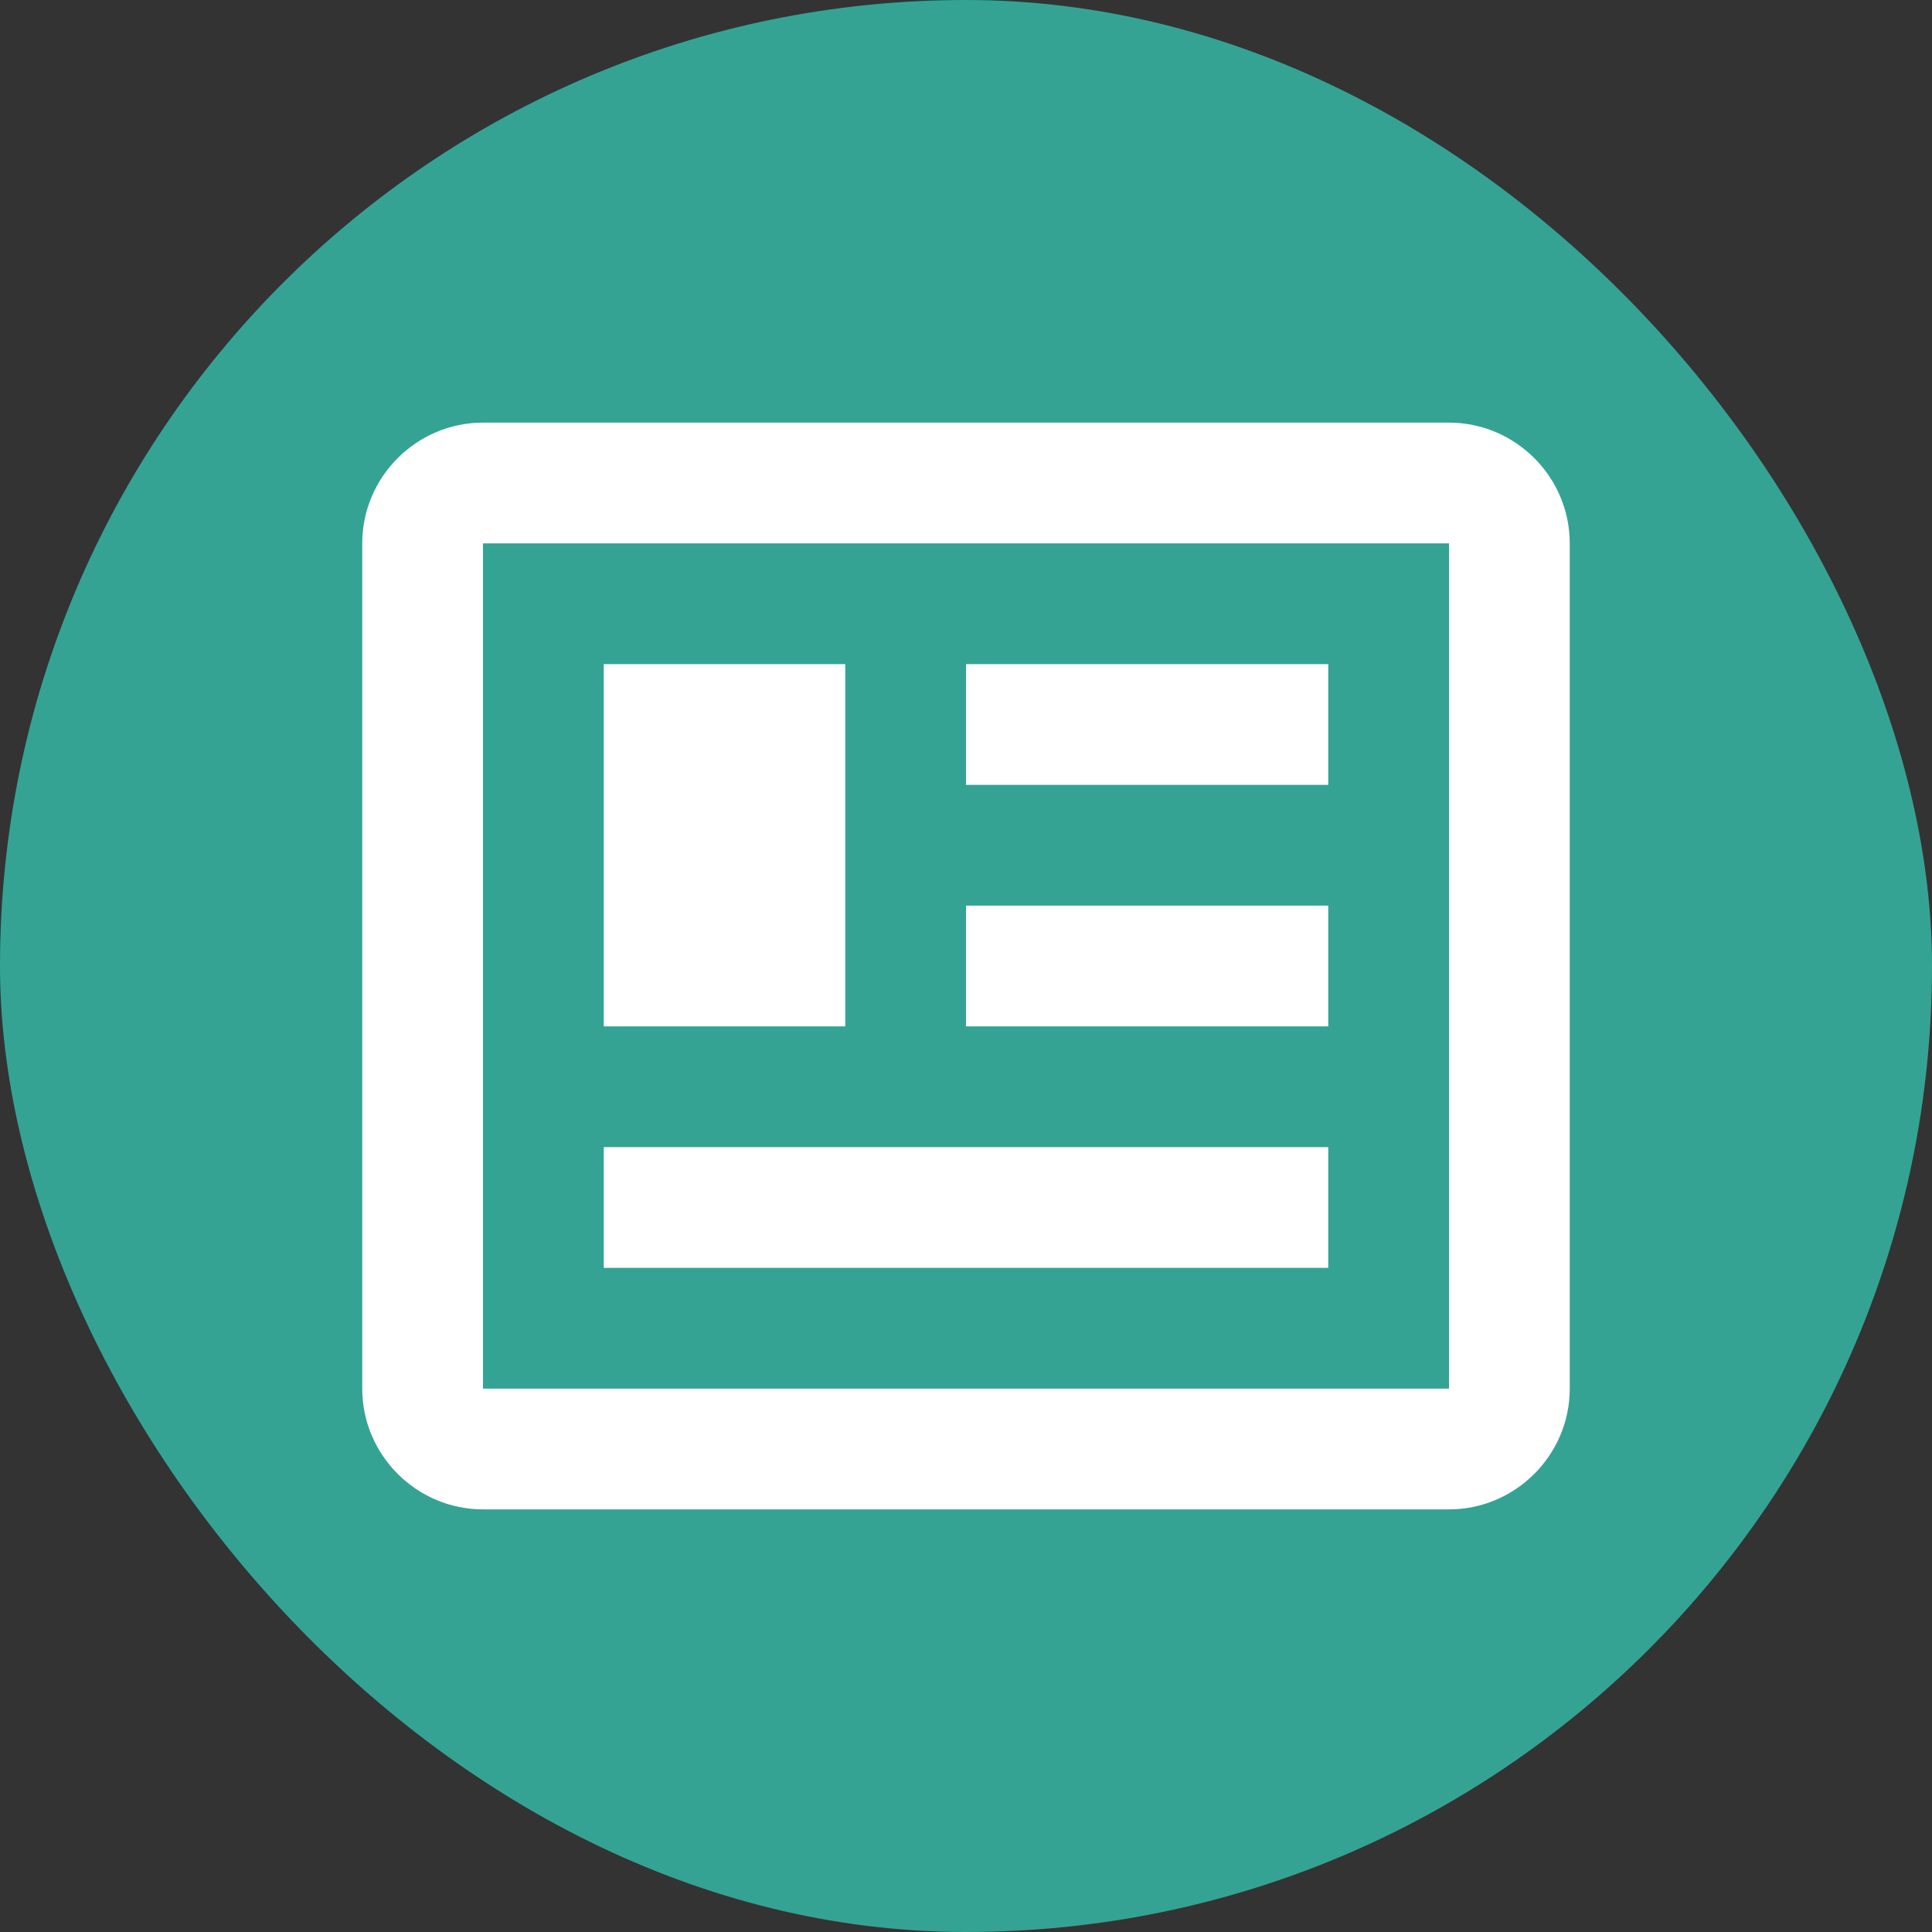
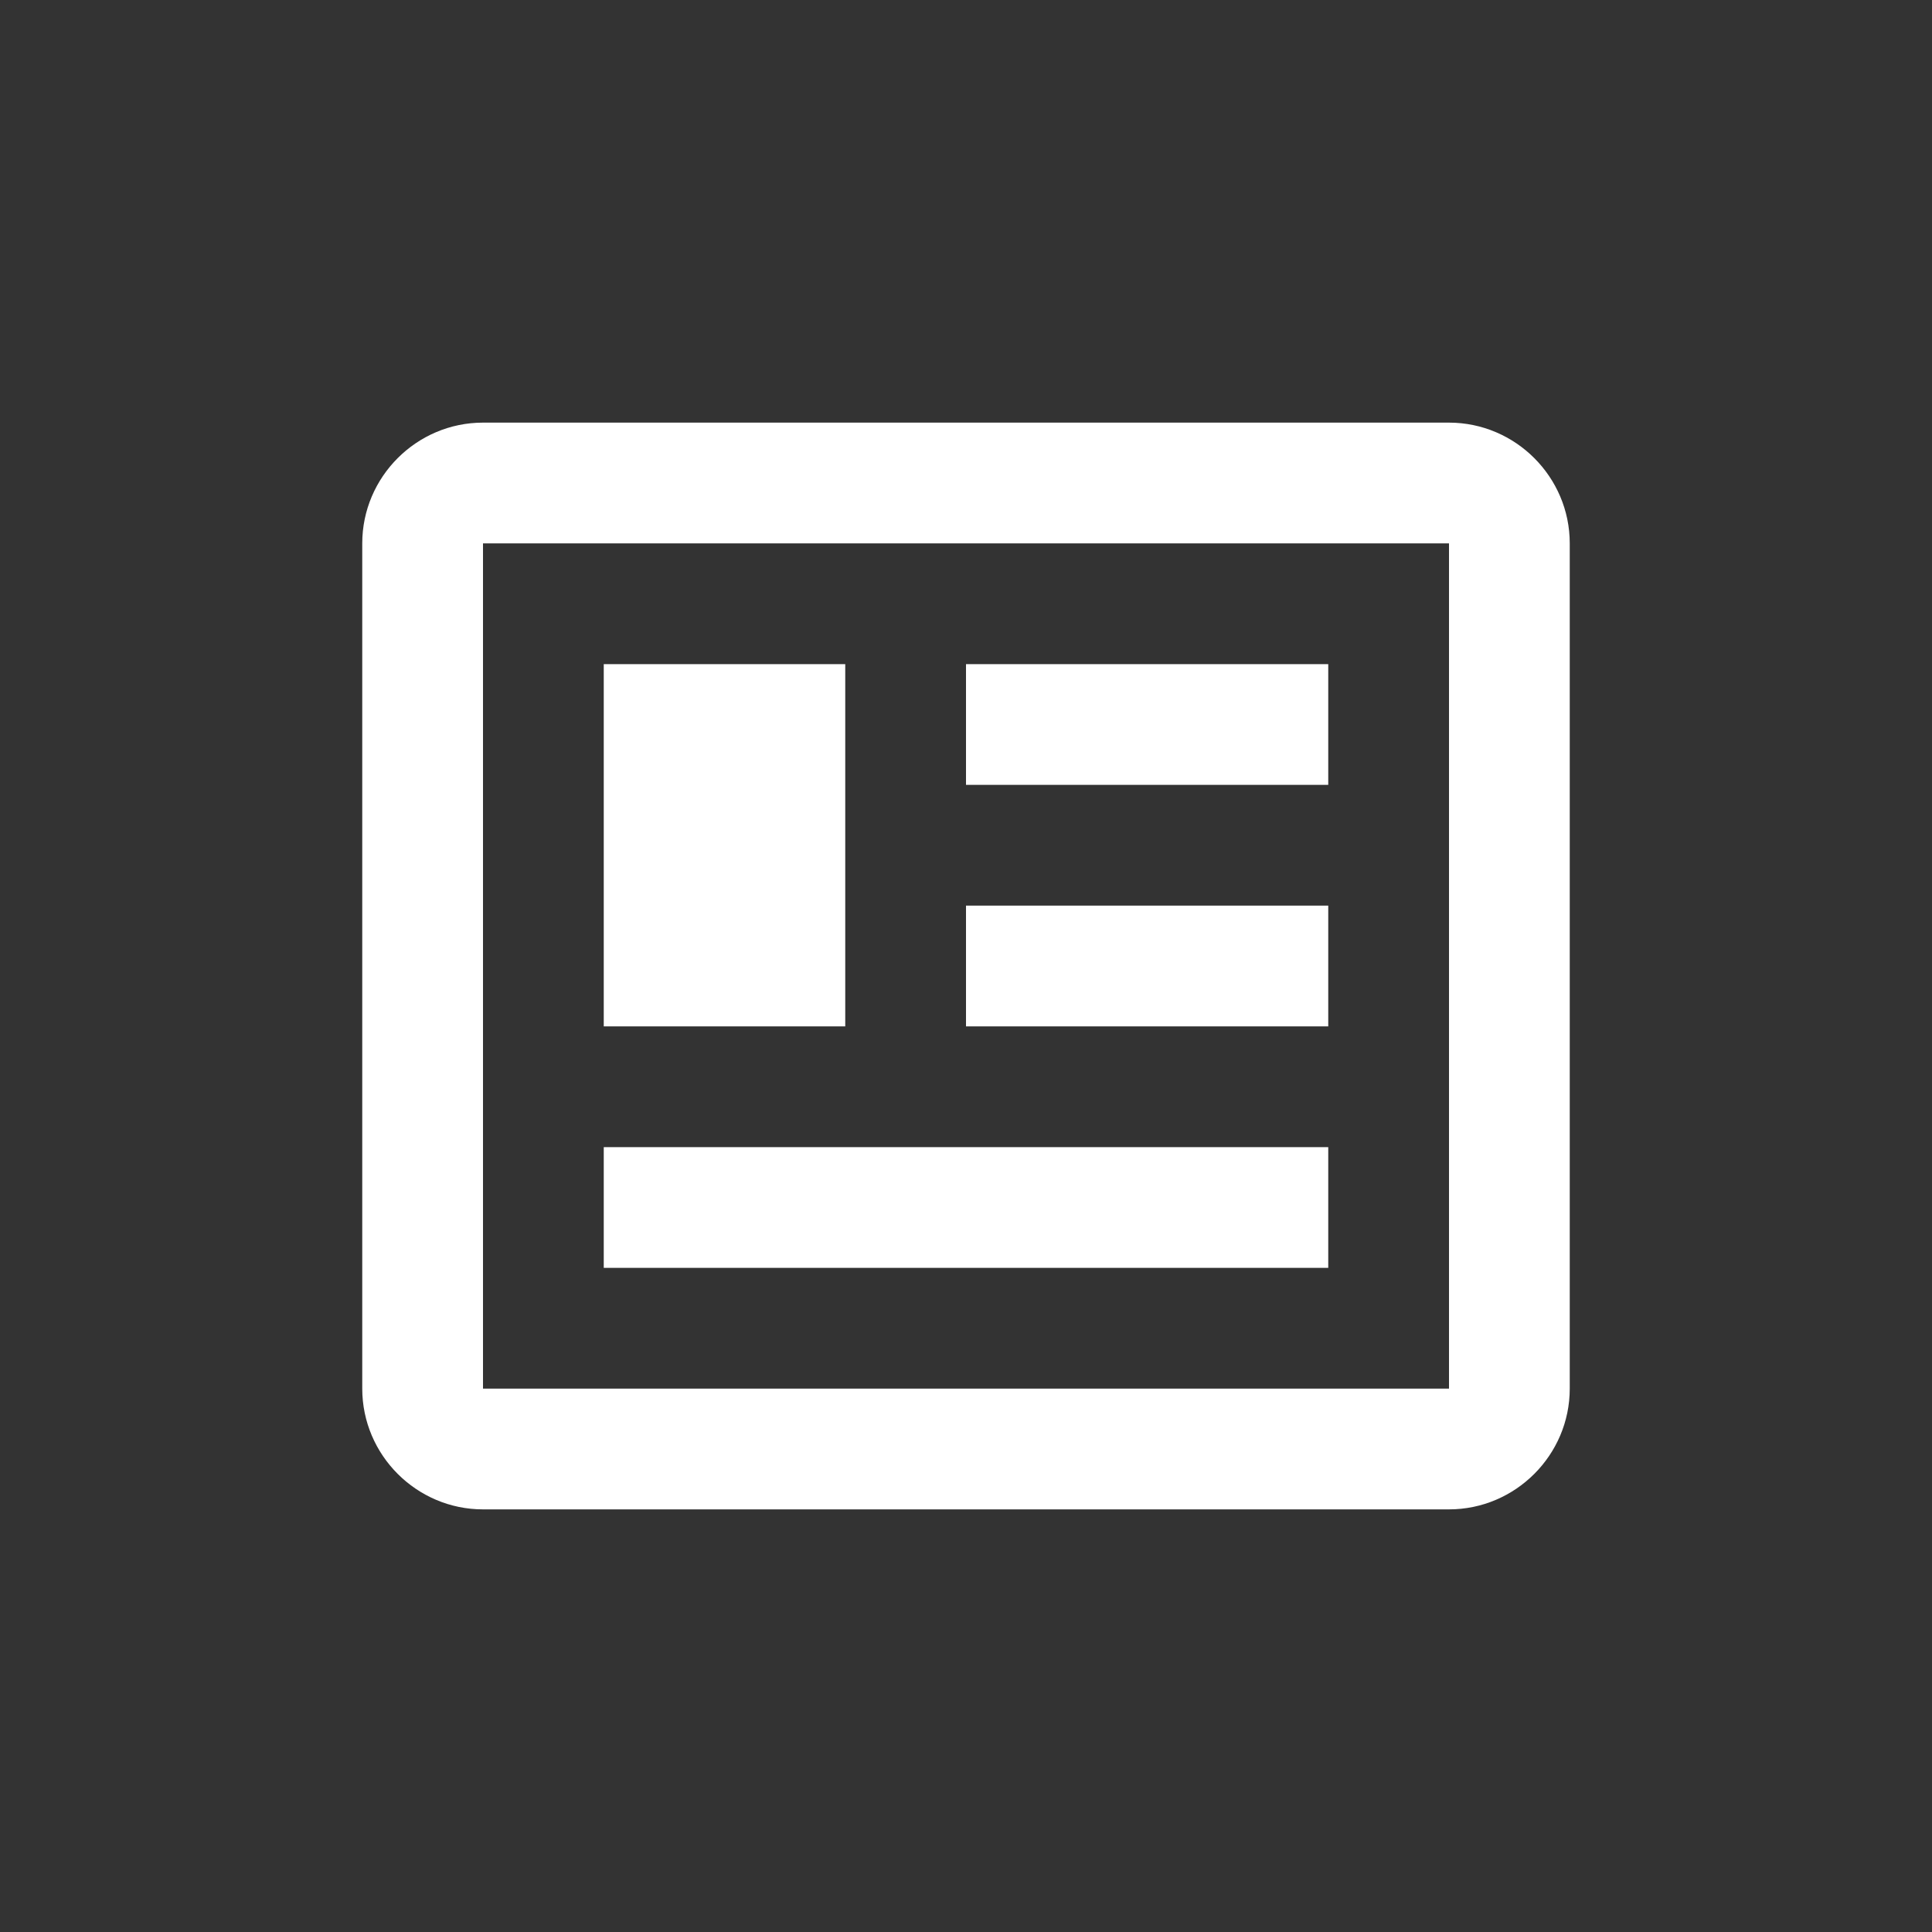
<svg xmlns="http://www.w3.org/2000/svg" id="_レイヤー_2" data-name="レイヤー_2" viewBox="0 0 32 32">
  <rect x="0" y="0" width="32" height="32" fill="#333333" stroke="none" />
  <defs>
    <style>
      .cls-1 {
        fill: #34a394;
      }

      .cls-2 {
        fill: #fff;
      }
    </style>
  </defs>
  <g id="_レイヤー_1-2" data-name="レイヤー_1">
    <g>
-       <rect class="cls-1" x="0" y="0" width="32" height="32" rx="16" ry="16" />
      <g id="news_cat_02">
        <path class="cls-2" d="M24,9v14H8v-14h16M24,7H8c-1.1,0-2,.9-2,2v14c0,1.1.9,2,2,2h16c1.1,0,2-.9,2-2v-14c0-1.1-.9-2-2-2M22,19h-12v2h12v-2M14,11h-4v6h4v-6M16,13h6v-2h-6v2M22,15h-6v2h6v-2Z" />
      </g>
    </g>
  </g>
</svg>